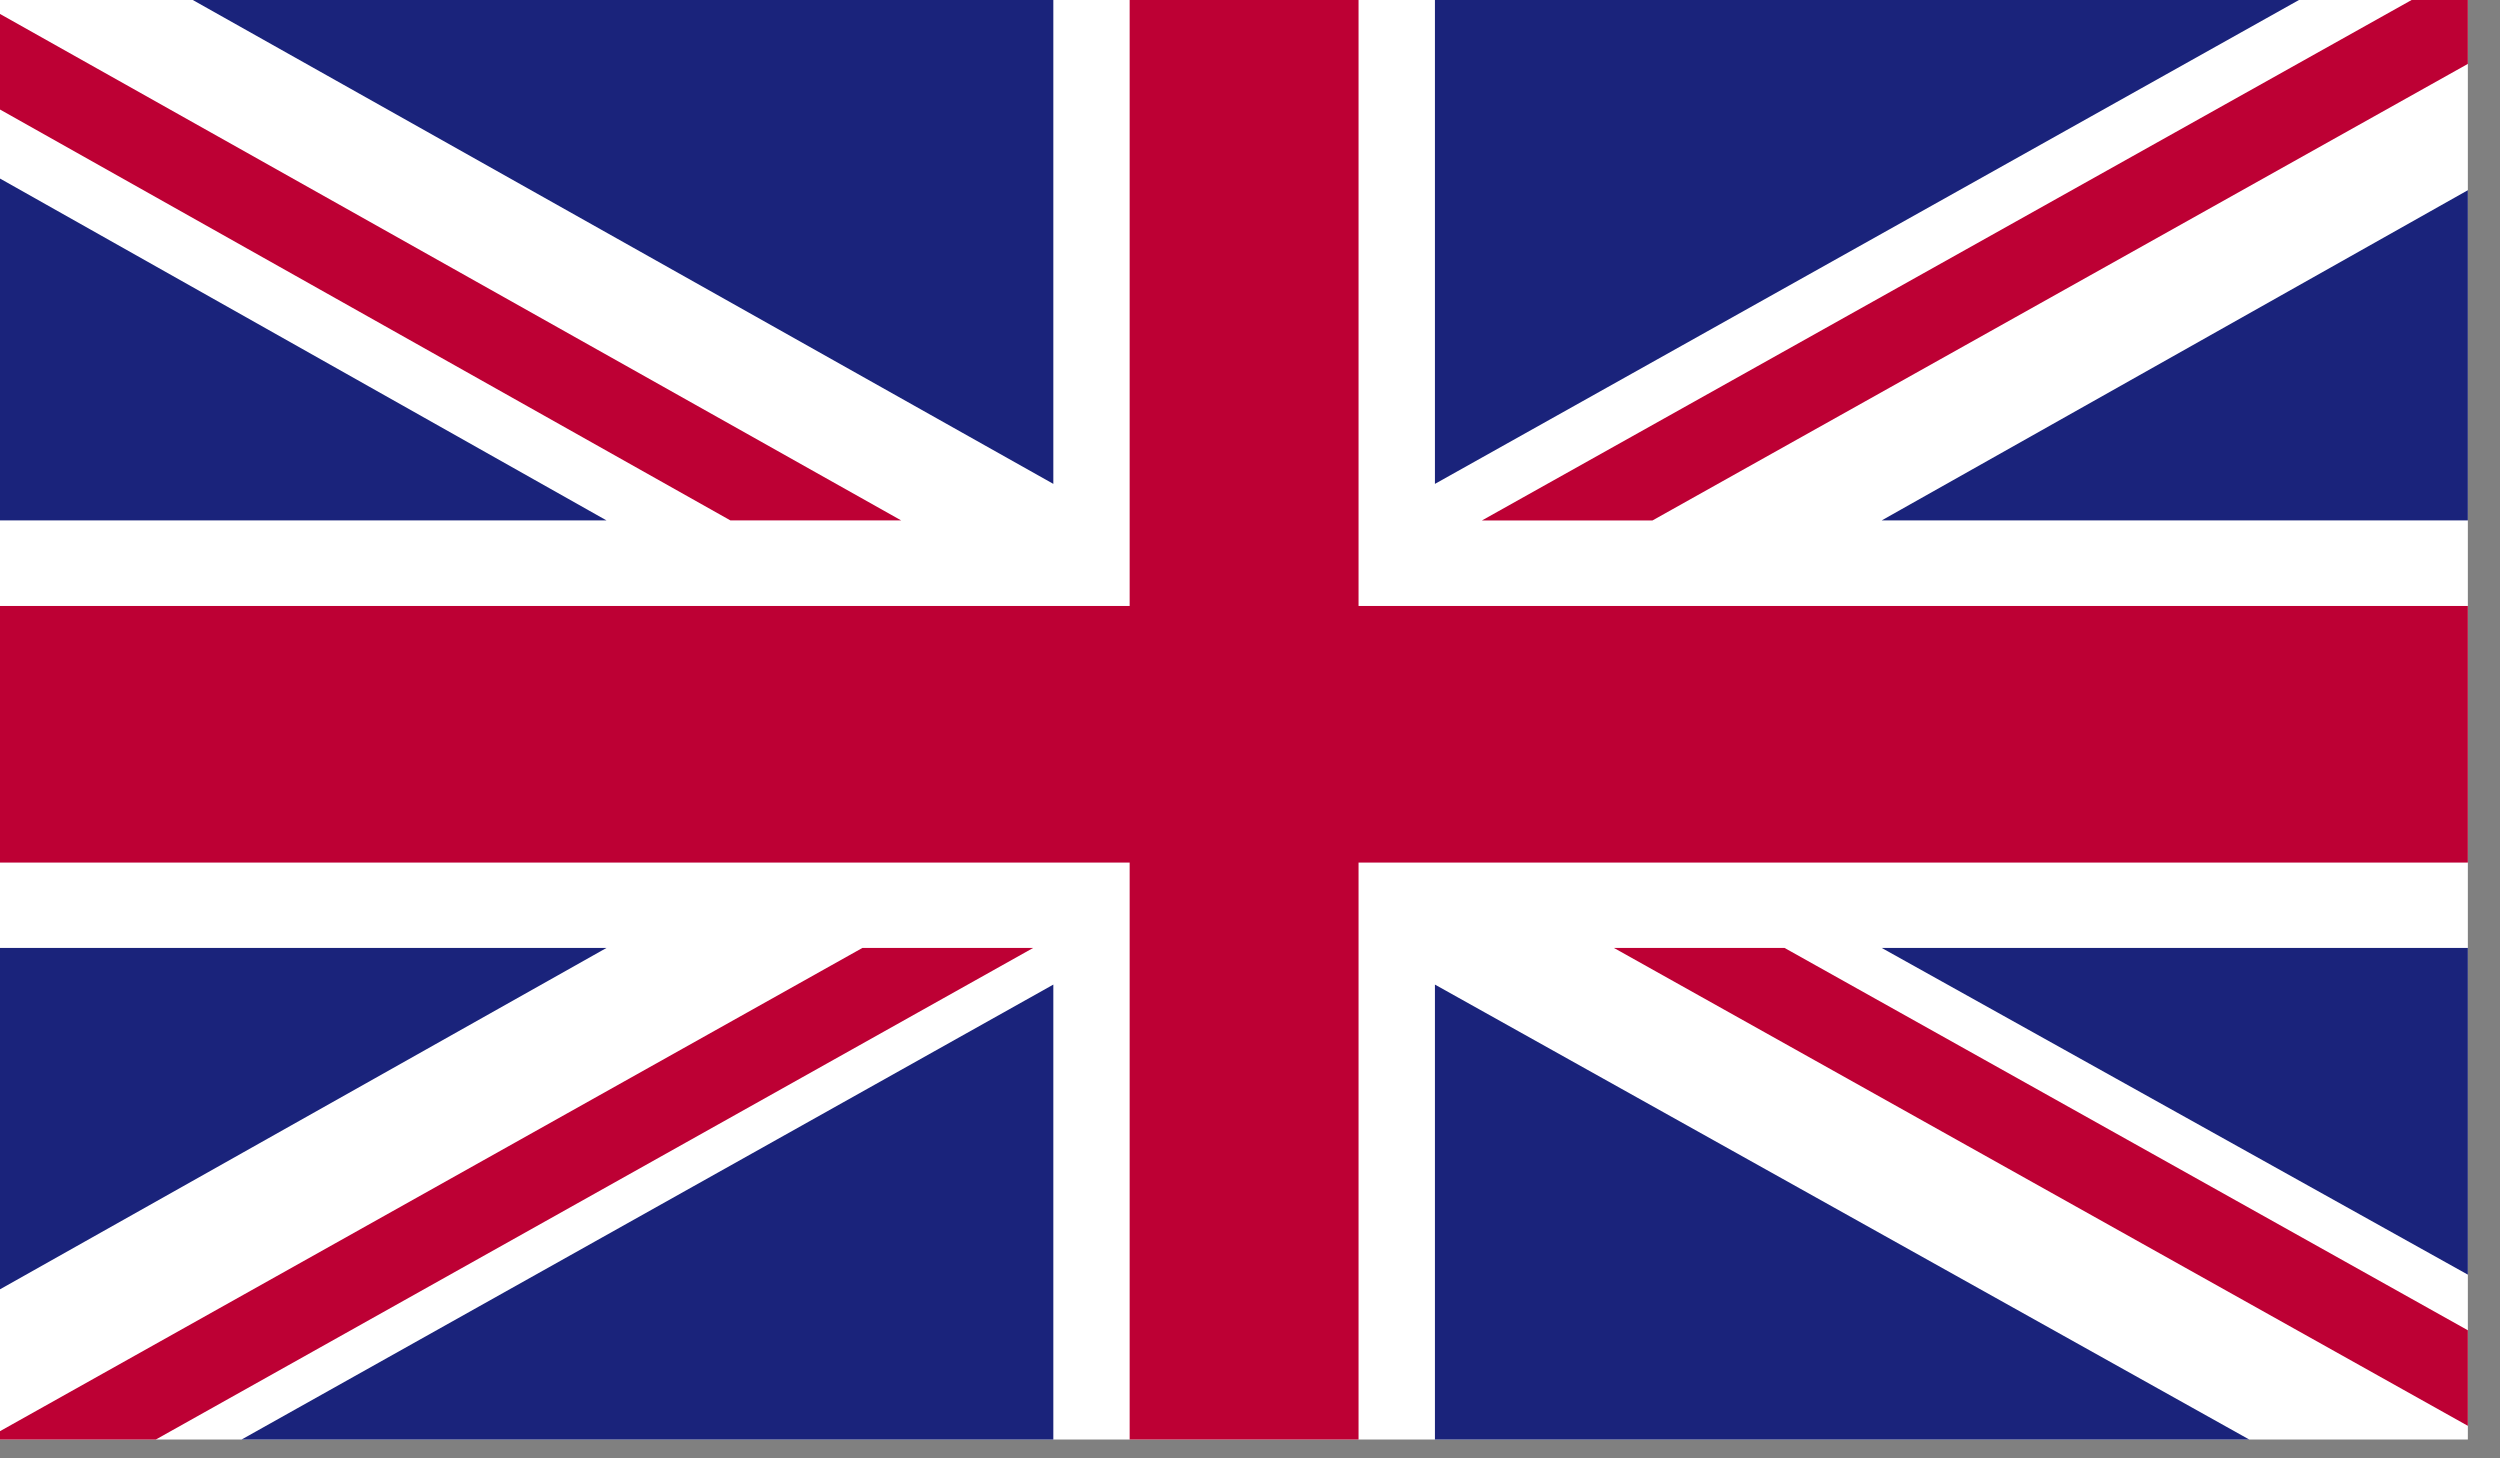
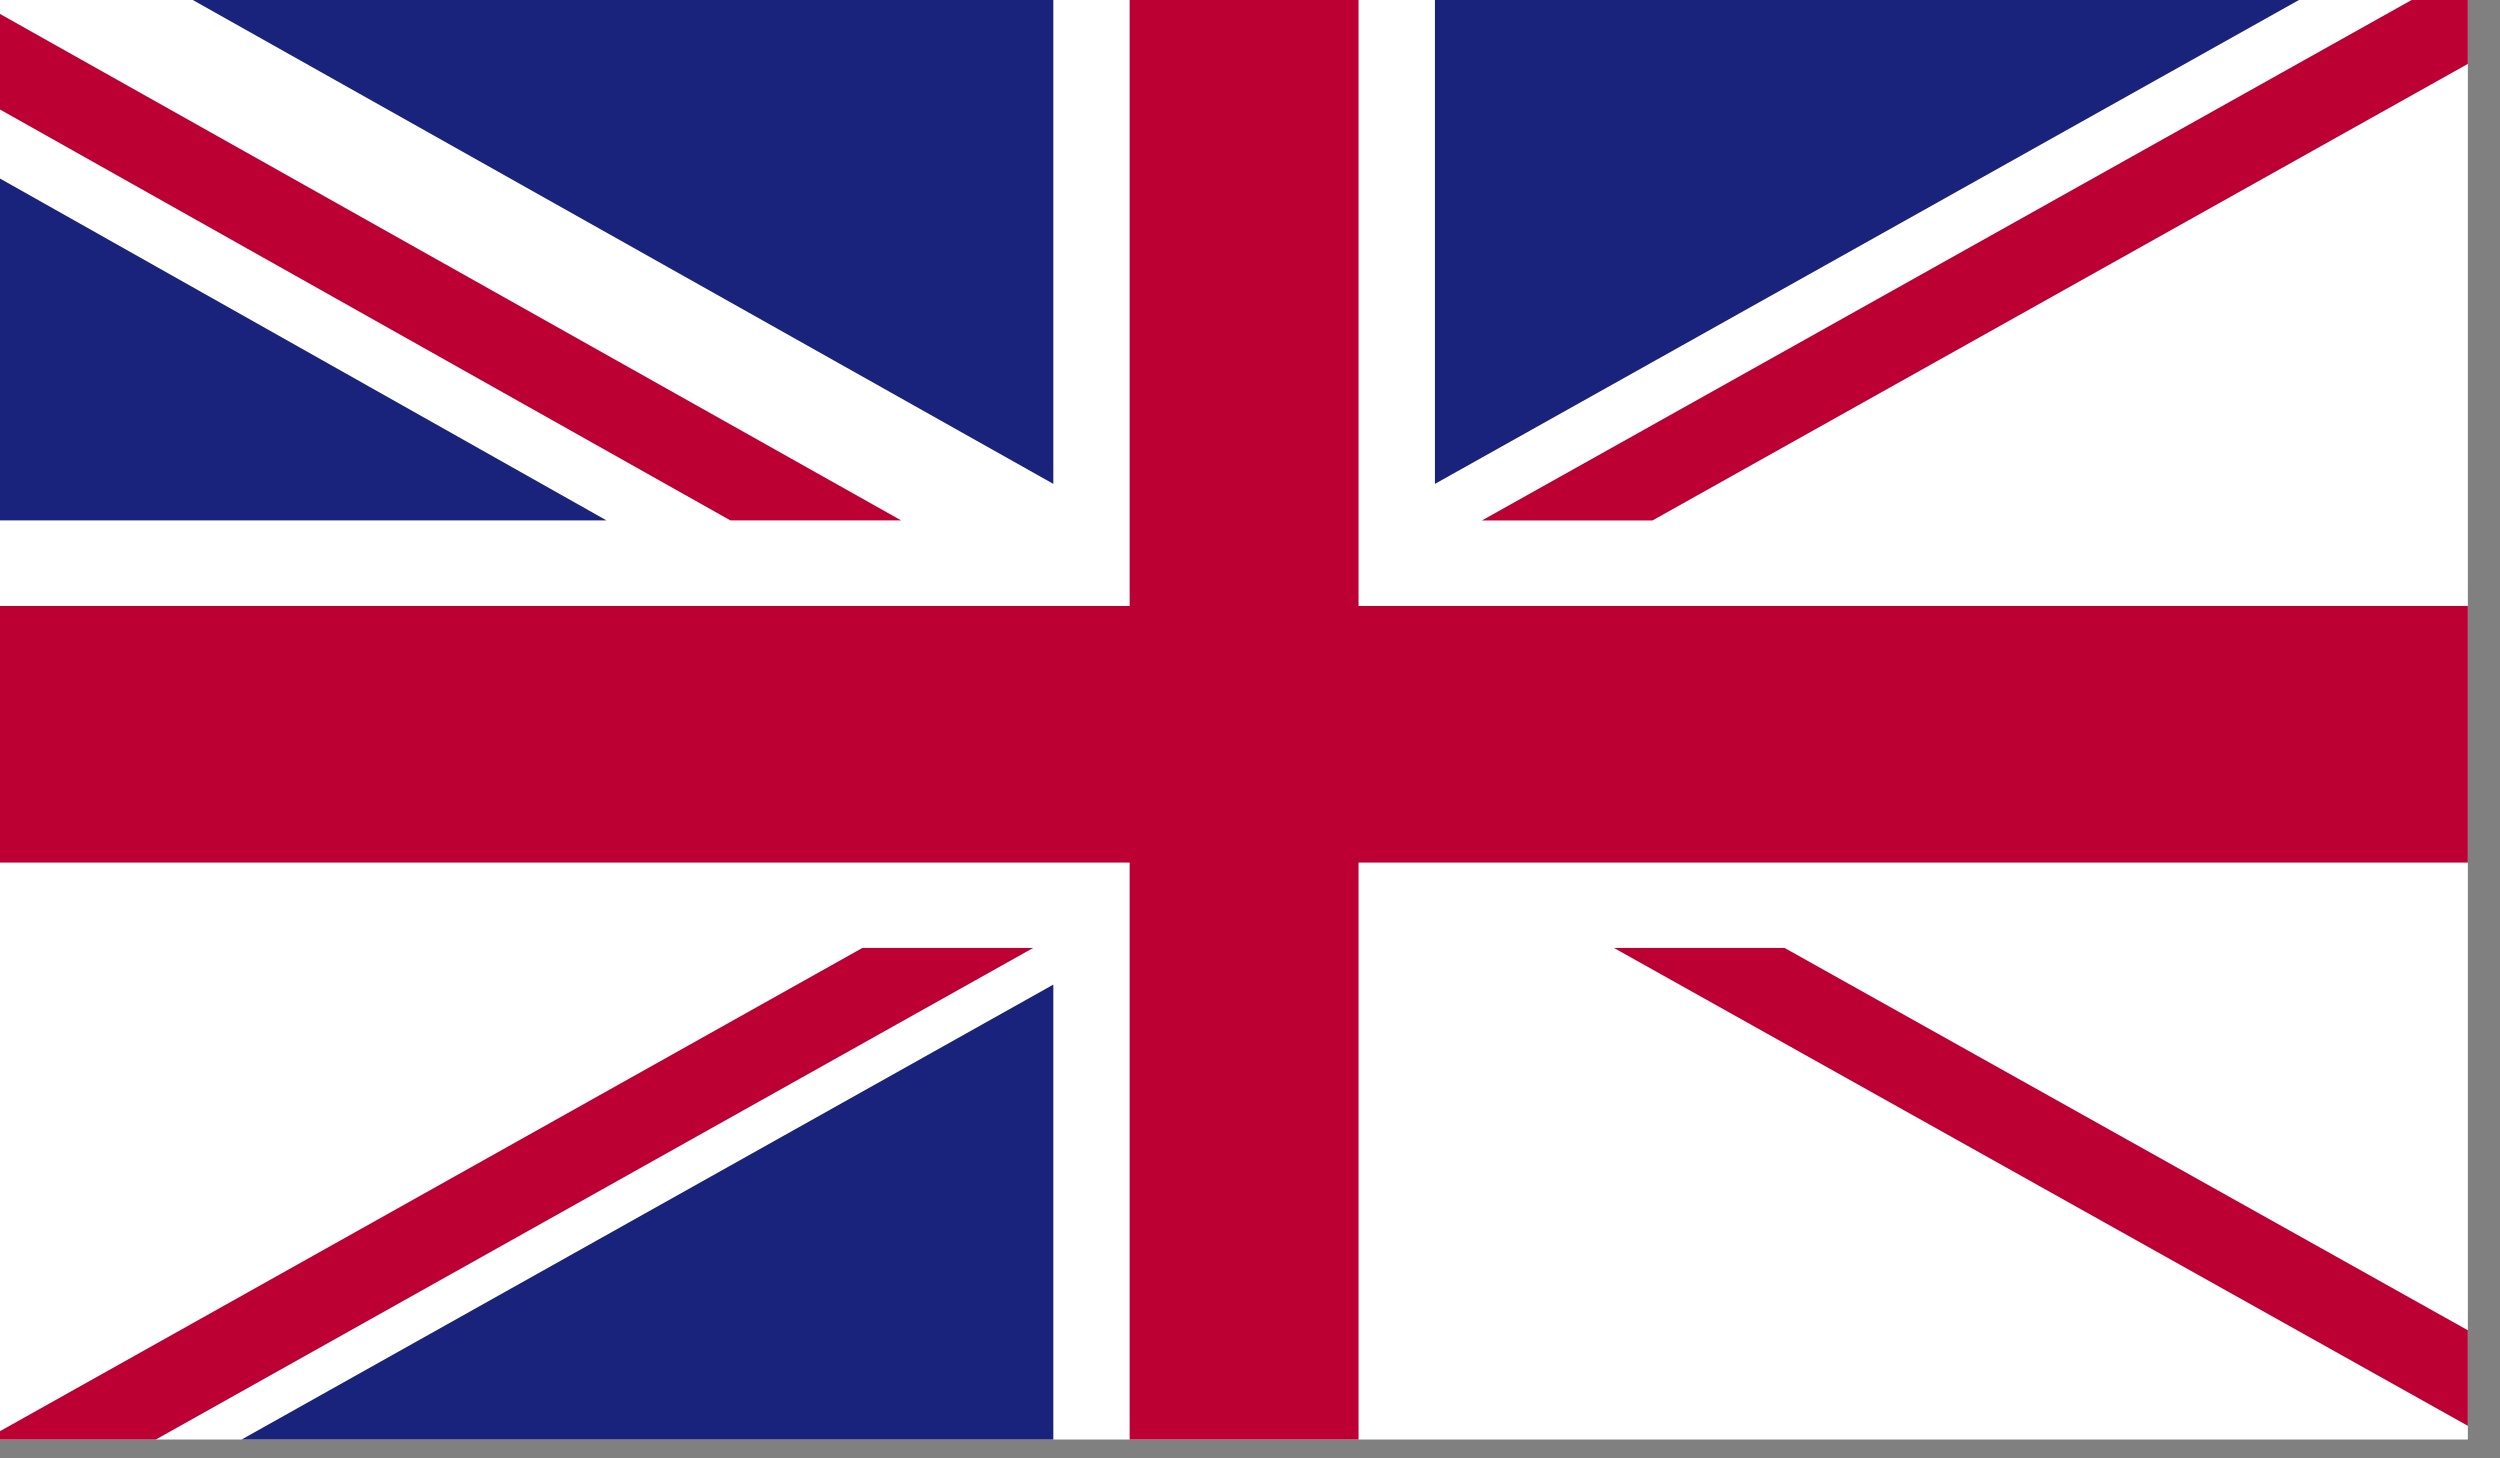
<svg xmlns="http://www.w3.org/2000/svg" width="36" height="21" viewBox="0 0 36 21" fill="none">
  <rect x="0" y="0" width="36" height="21" fill="#808080" stroke="none" />
  <path fill-rule="evenodd" clip-rule="evenodd" d="M0 20.729H35.537V0H0V20.729Z" fill="white" />
  <path fill-rule="evenodd" clip-rule="evenodd" d="M34.727 0L21.339 7.495H23.795L35.537 0.92V0H34.727Z" fill="#BD0034" />
  <path fill-rule="evenodd" clip-rule="evenodd" d="M23.24 13.65L35.537 20.532V19.156L25.697 13.65H23.24Z" fill="#BD0034" />
  <path fill-rule="evenodd" clip-rule="evenodd" d="M0 1.577L10.518 7.494H12.977L0 0.201V1.577Z" fill="#BD0034" />
  <path fill-rule="evenodd" clip-rule="evenodd" d="M12.419 13.65L-0 20.609V20.729H2.244L14.878 13.65H12.419Z" fill="#BD0034" />
  <path fill-rule="evenodd" clip-rule="evenodd" d="M20.663 0V6.968L33.105 0H20.663Z" fill="#1A237B" />
  <path fill-rule="evenodd" clip-rule="evenodd" d="M2.776 0L15.168 6.968V0H2.776Z" fill="#1A237B" />
-   <path fill-rule="evenodd" clip-rule="evenodd" d="M27.096 7.494H35.537V2.739L27.096 7.494Z" fill="#1A237B" />
-   <path fill-rule="evenodd" clip-rule="evenodd" d="M27.096 13.65L35.537 18.355V13.65H27.096Z" fill="#1A237B" />
  <path fill-rule="evenodd" clip-rule="evenodd" d="M3.479 20.729H15.168V14.178L3.479 20.729Z" fill="#1A237B" />
-   <path fill-rule="evenodd" clip-rule="evenodd" d="M20.663 20.729H32.389L20.663 14.178V20.729Z" fill="#1A237B" />
-   <path fill-rule="evenodd" clip-rule="evenodd" d="M0 13.65V18.566L8.734 13.65H0Z" fill="#1A237B" />
+   <path fill-rule="evenodd" clip-rule="evenodd" d="M0 13.65V18.566H0Z" fill="#1A237B" />
  <path fill-rule="evenodd" clip-rule="evenodd" d="M0 7.494H8.734L0 2.571V7.494Z" fill="#1A237B" />
  <path fill-rule="evenodd" clip-rule="evenodd" d="M16.267 0V8.726H-0V12.421H16.267V20.729H19.563V12.421H35.537V8.726H19.563V0H16.267Z" fill="#BD0034" />
</svg>